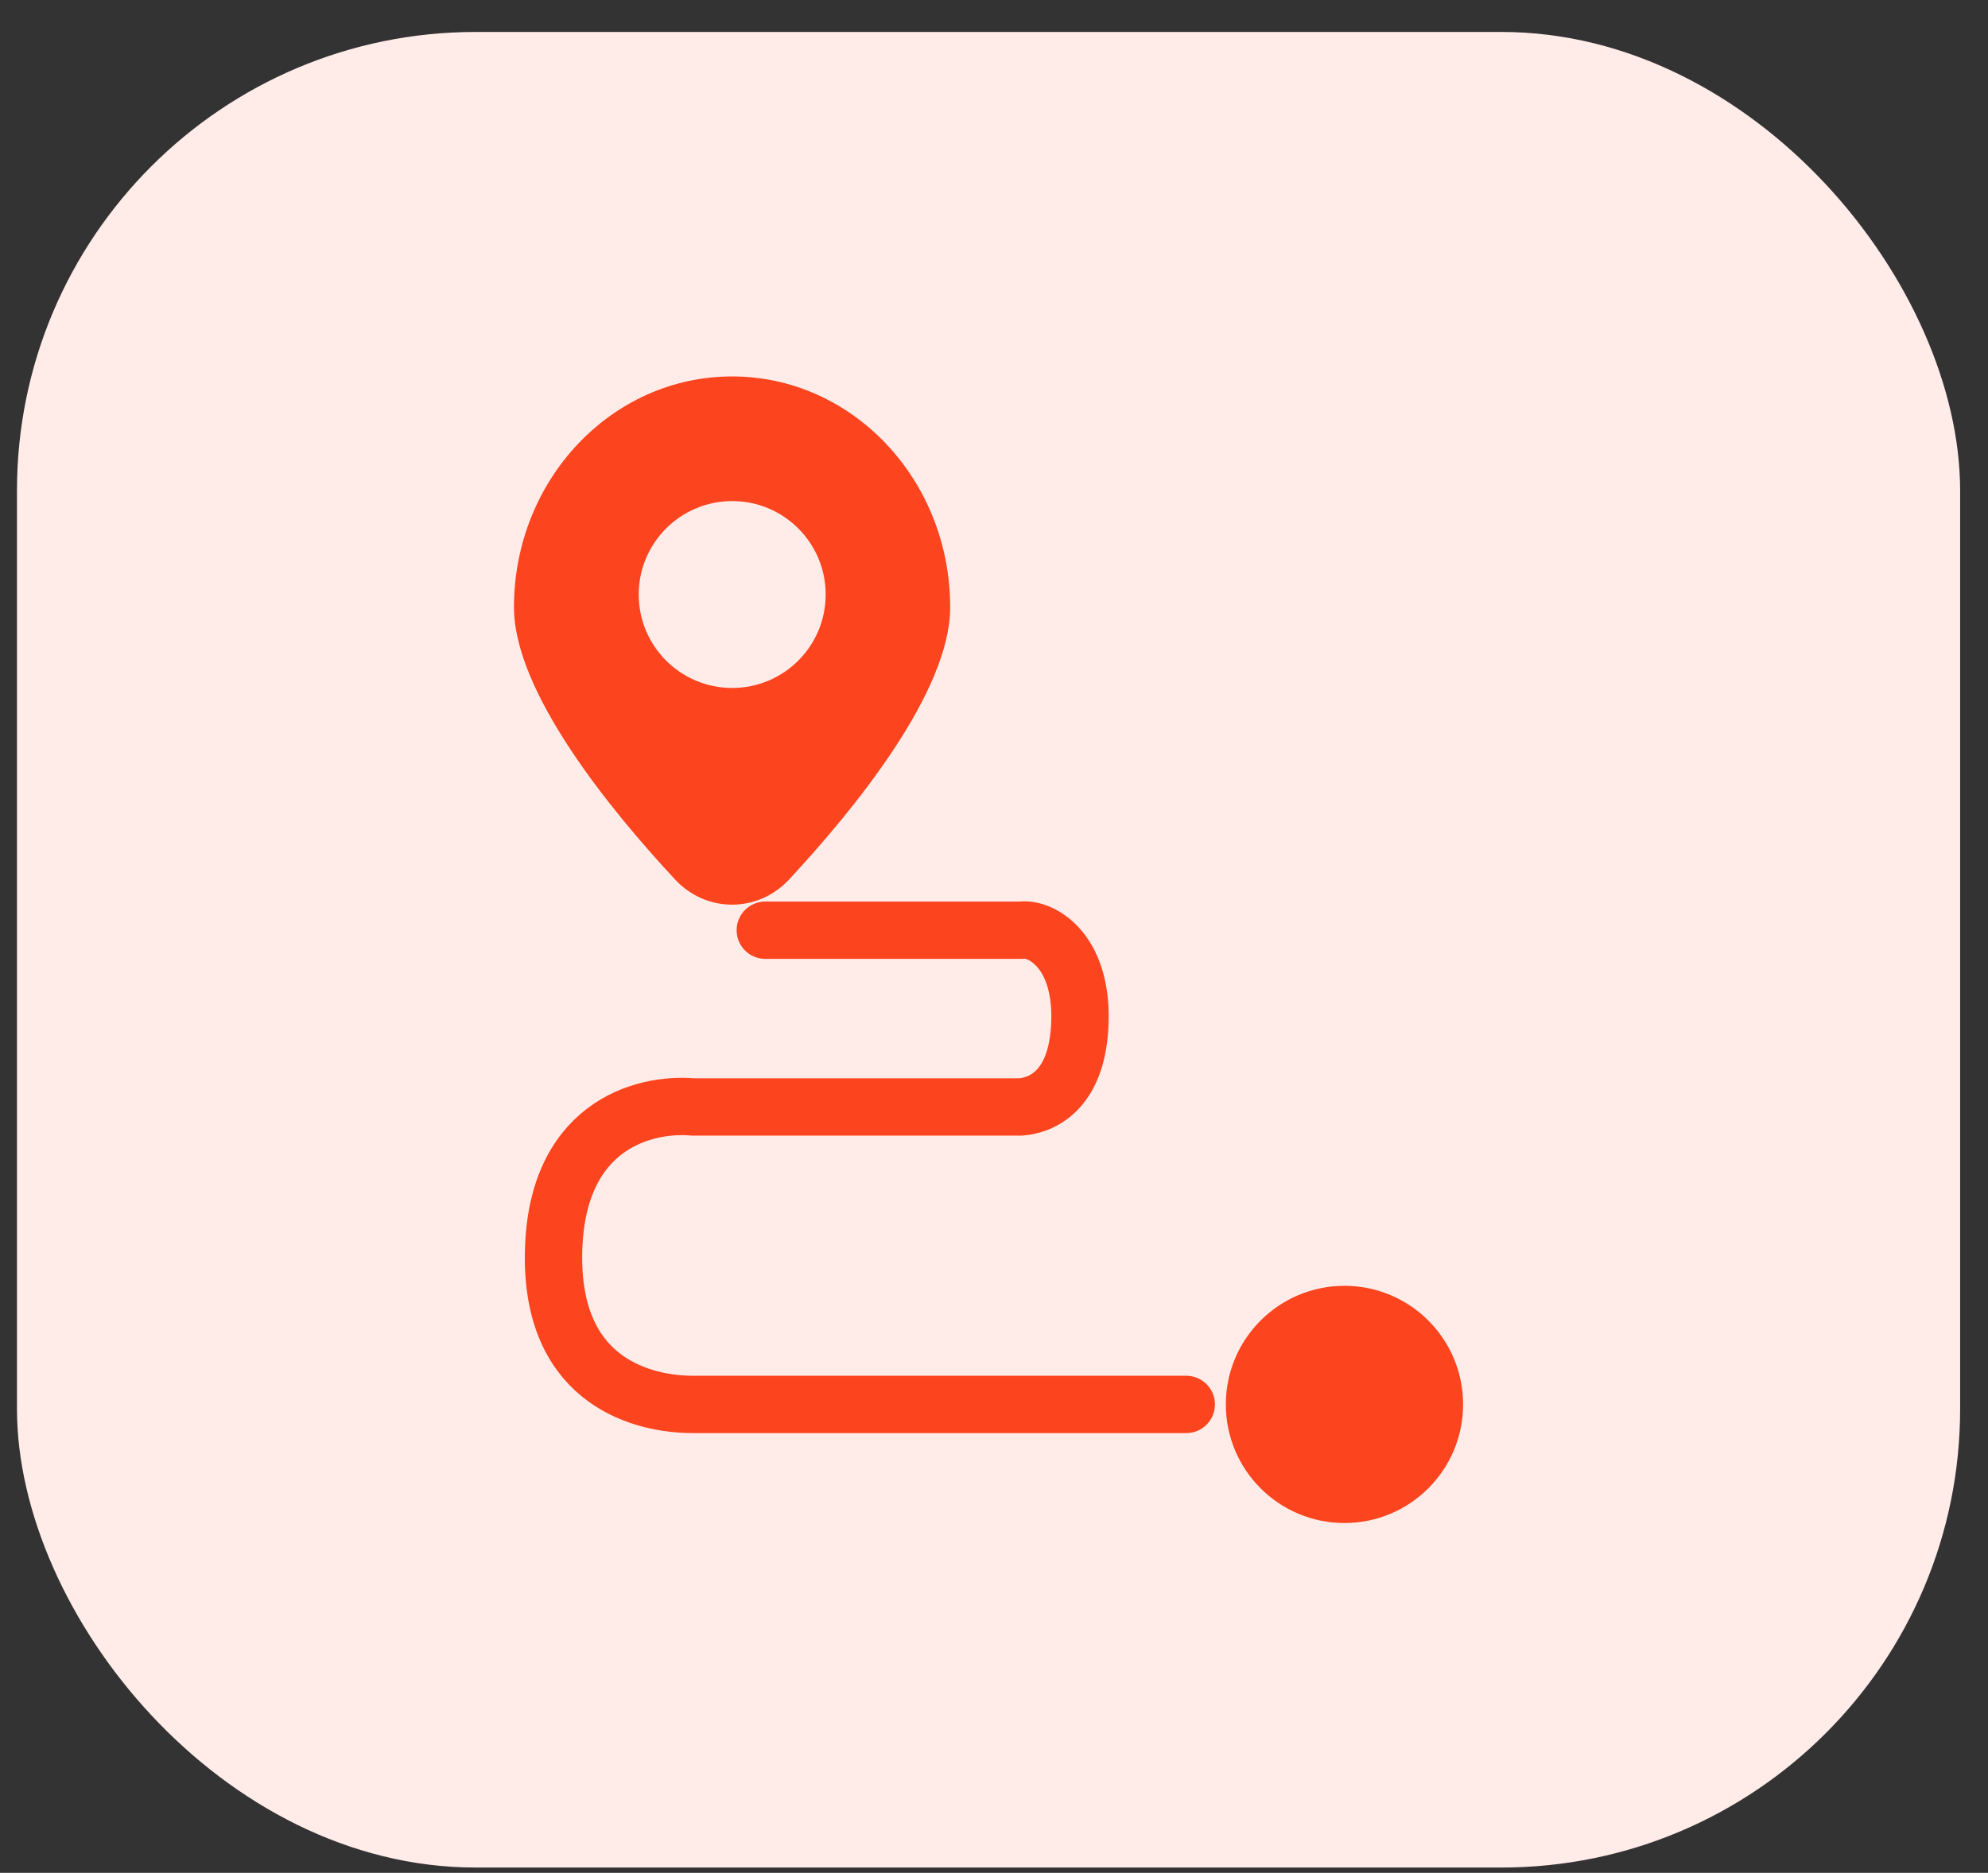
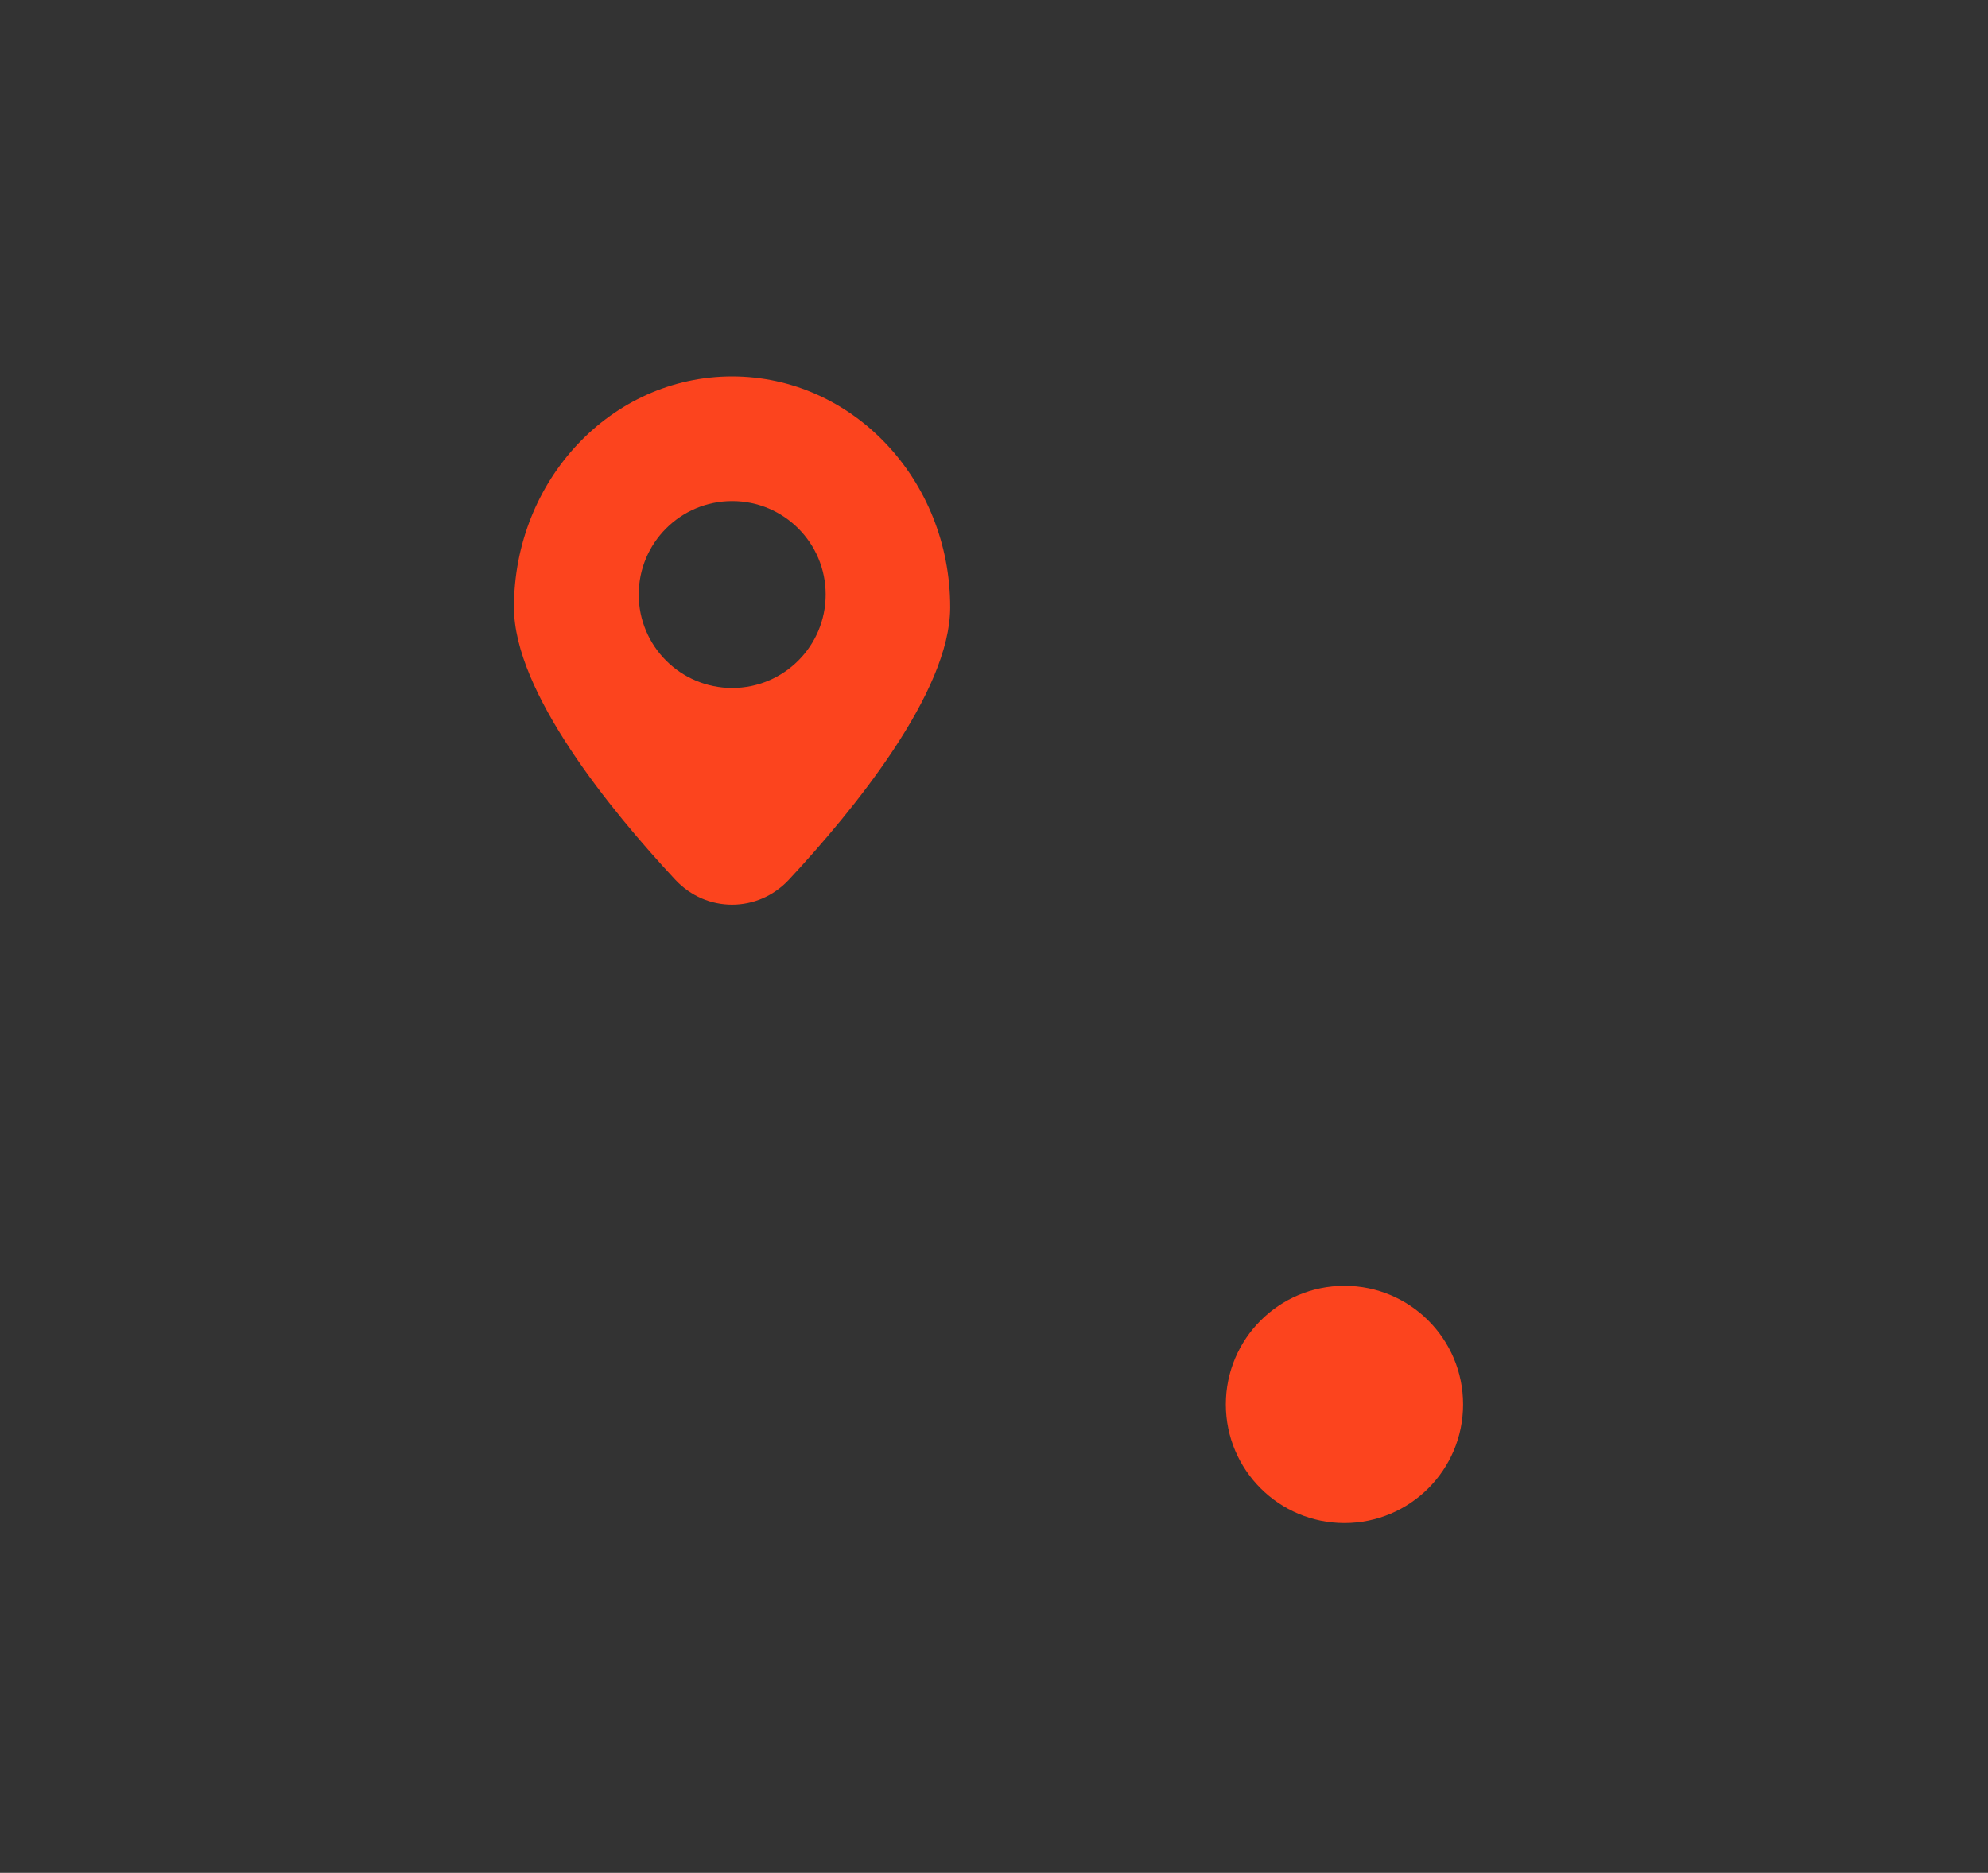
<svg xmlns="http://www.w3.org/2000/svg" width="52" height="49" viewBox="0 0 52 49" fill="none">
  <rect x="0" y="0" width="52" height="49" fill="#333333" stroke="none" />
-   <rect x="0.444" y="0.836" width="50.827" height="48.026" rx="12" fill="#FFECE9" />
-   <path d="M20.018 24.338H26.706C27.201 24.263 28.302 24.832 28.248 26.727C28.194 28.622 27.156 28.925 26.706 28.962H18.126C16.82 28.849 14.478 29.462 14.478 32.91C14.478 36.181 16.843 36.745 18.126 36.745H31.029" stroke="#FC441E" stroke-width="1.5" stroke-linecap="round" />
  <circle cx="35.167" cy="36.745" r="3.103" fill="#FC441E" />
  <path fill-rule="evenodd" clip-rule="evenodd" d="M20.638 23.013C22.328 21.196 24.854 18.109 24.854 15.889C24.854 12.553 22.3 9.849 19.149 9.849C15.998 9.849 13.444 12.553 13.444 15.889C13.444 18.109 15.969 21.196 17.66 23.013C18.474 23.888 19.823 23.888 20.638 23.013ZM19.152 18C20.502 18 21.597 16.905 21.597 15.555C21.597 14.204 20.502 13.11 19.152 13.11C17.802 13.11 16.707 14.204 16.707 15.555C16.707 16.905 17.802 18 19.152 18Z" fill="#FC441E" />
</svg>